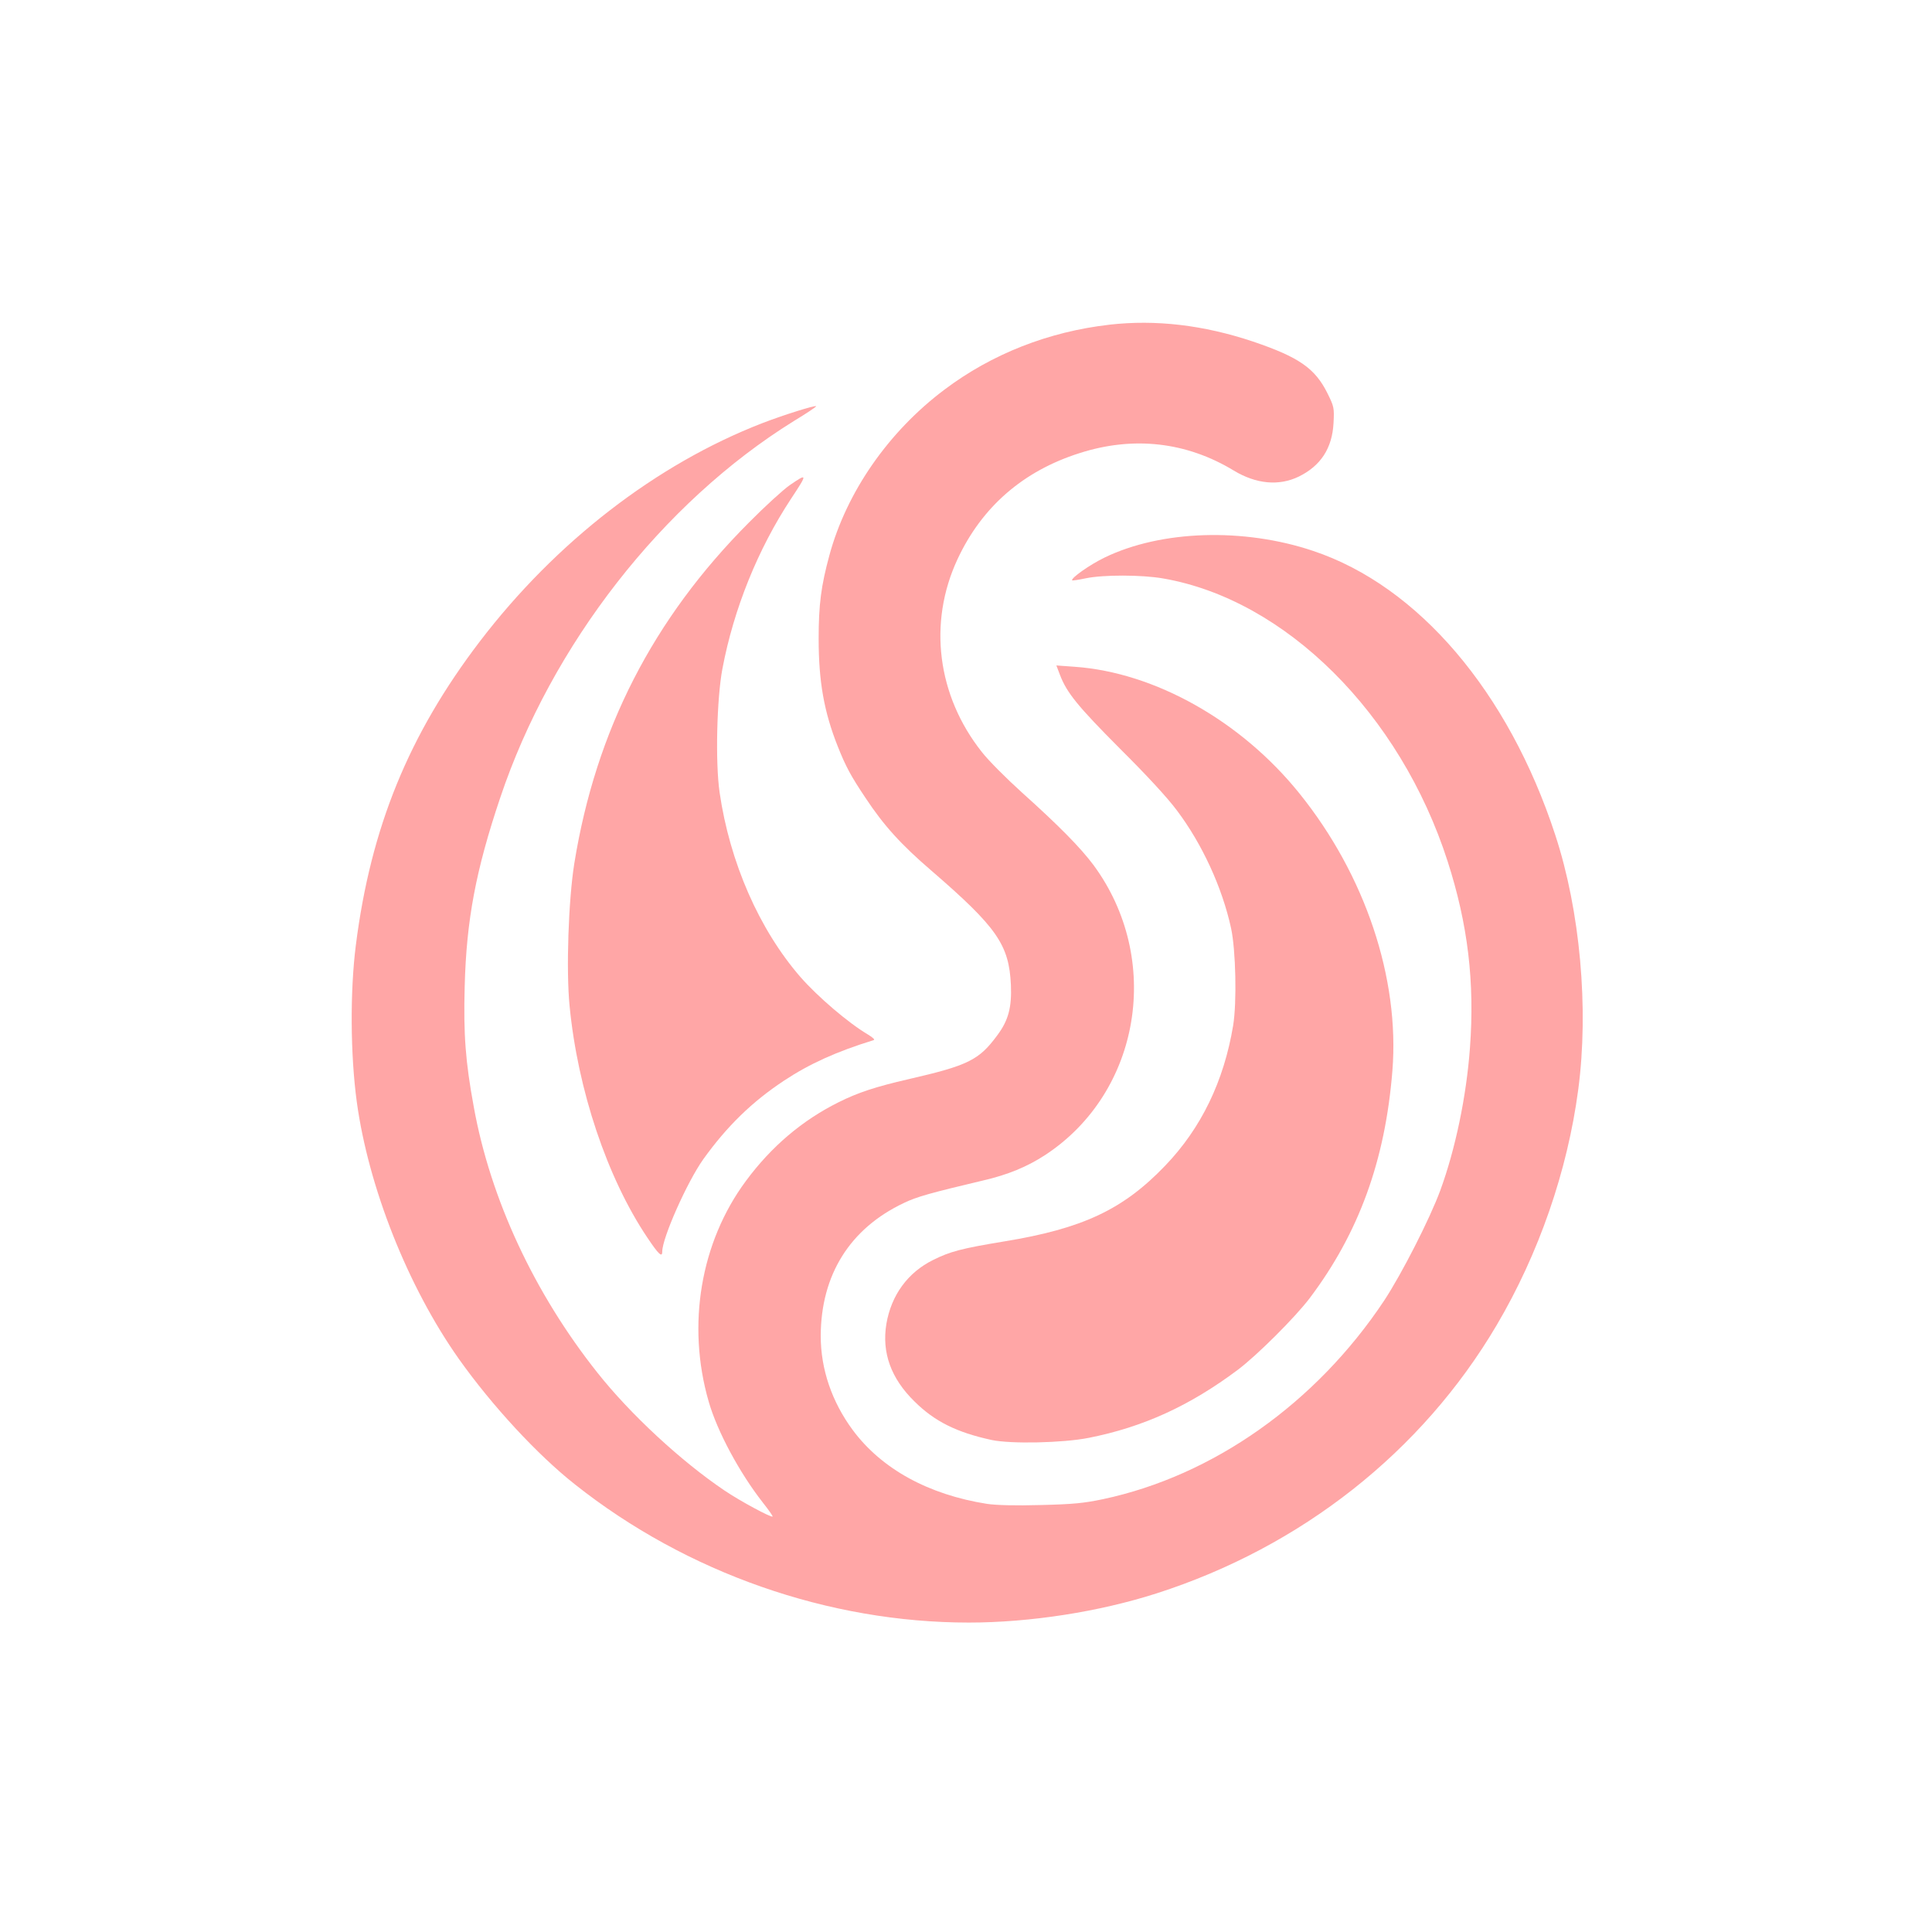
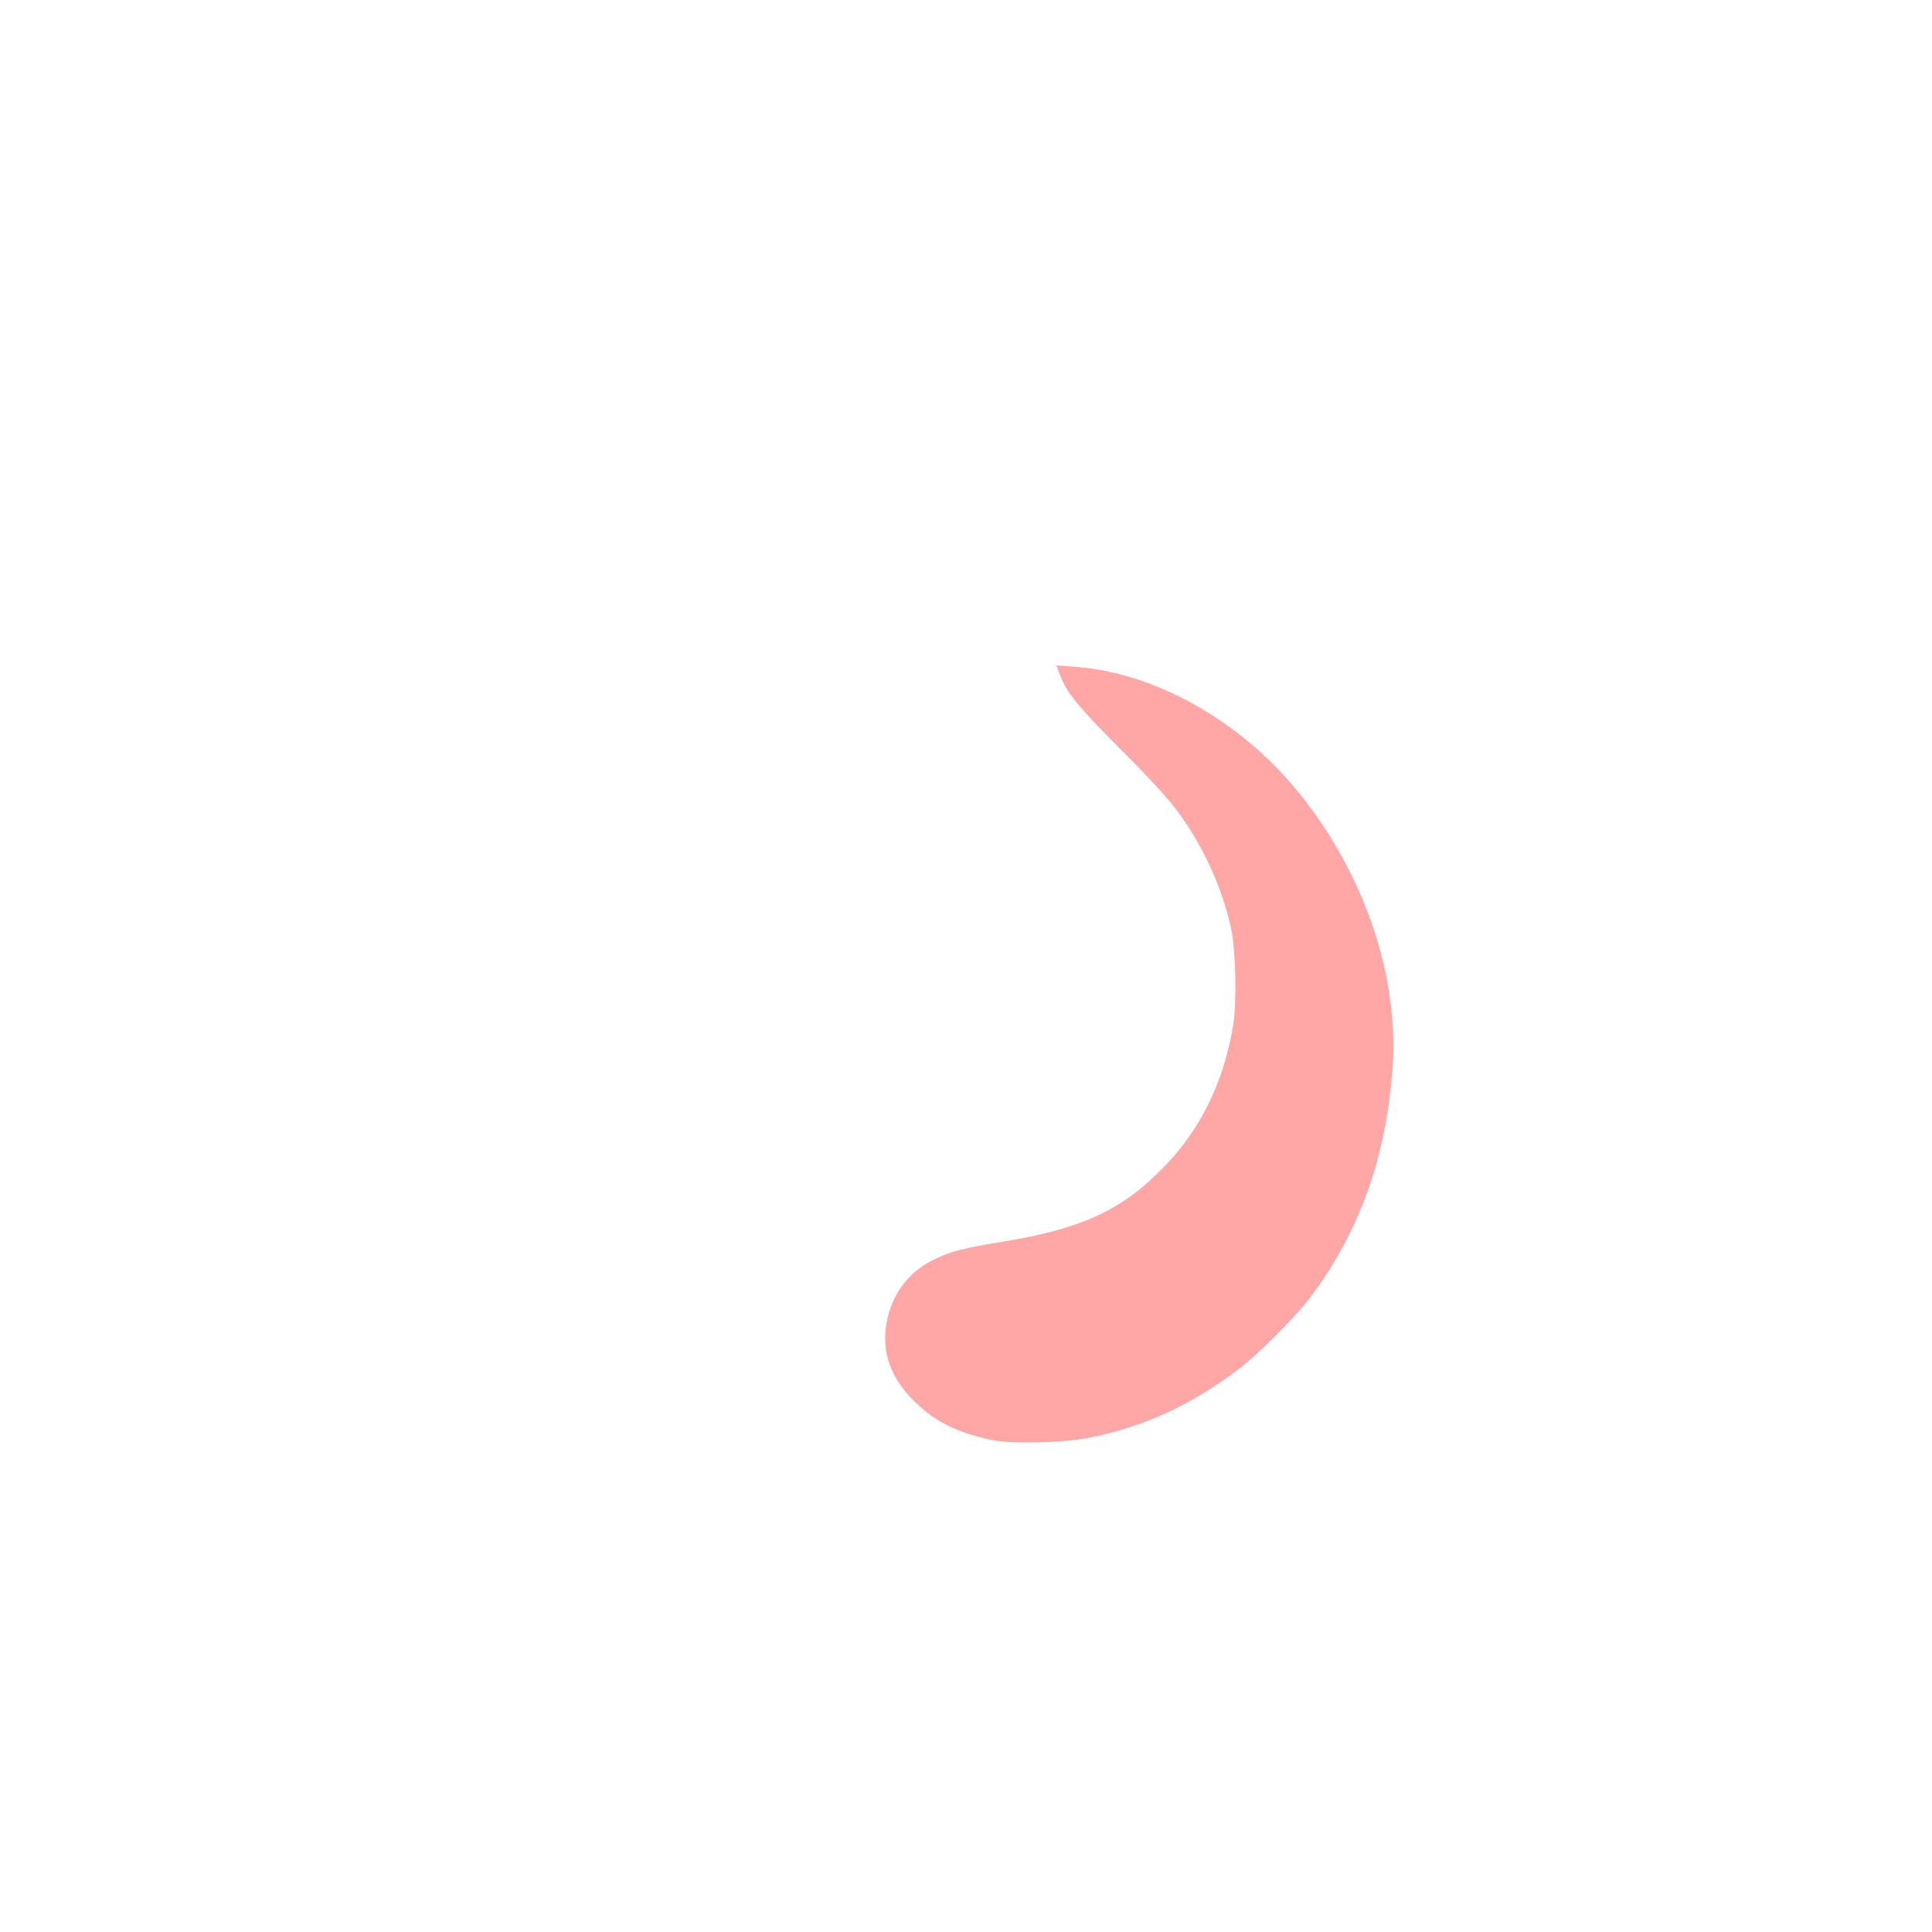
<svg xmlns="http://www.w3.org/2000/svg" version="1.0" width="1024pt" height="1024pt" viewBox="0 0 1024 1024" preserveAspectRatio="xMidYMid meet">
  <g transform="translate(0,1024) scale(0.1,-0.1)" fill="#ffa6a6" stroke="none">
-     <path d="M5880 8519 c-323 -37 -623 -155 -874 -344 -297 -223 -519 -543 -610 -878 -44 -162 -57 -261 -57 -442 0 -226 28 -387 102 -573 42 -105 68 -154 147 -272 96 -145 187 -246 349 -385 347 -300 411 -392 421 -605 5 -119 -13 -188 -72 -267 -97 -132 -154 -160 -471 -233 -174 -40 -268 -71 -370 -122 -193 -96 -357 -235 -492 -418 -240 -324 -314 -763 -197 -1168 45 -158 164 -379 288 -537 30 -38 53 -71 51 -73 -7 -7 -174 83 -255 138 -230 155 -499 404 -674 625 -335 422 -567 921 -655 1409 -44 239 -55 385 -48 639 9 350 59 615 188 998 272 811 860 1565 1556 1997 68 41 121 77 119 79 -6 6 -172 -46 -286 -90 -560 -217 -1093 -628 -1497 -1157 -376 -493 -578 -986 -657 -1610 -31 -244 -29 -579 5 -830 62 -453 271 -981 542 -1364 174 -245 415 -507 616 -665 591 -468 1343 -731 2086 -731 323 0 691 57 996 155 766 246 1406 750 1802 1422 223 378 375 817 432 1248 57 429 10 949 -122 1350 -248 758 -726 1319 -1283 1505 -369 124 -806 110 -1105 -35 -79 -38 -182 -111 -172 -121 2 -2 35 3 73 11 91 19 295 19 409 -1 648 -112 1256 -716 1508 -1500 107 -333 144 -639 118 -989 -19 -257 -77 -535 -157 -754 -55 -150 -205 -444 -298 -585 -361 -543 -906 -928 -1490 -1052 -100 -21 -158 -27 -329 -31 -138 -4 -235 -1 -285 6 -311 49 -559 185 -712 391 -111 150 -170 323 -170 499 1 324 155 570 441 705 68 33 141 53 419 119 131 30 235 73 331 136 506 333 622 1039 254 1537 -69 92 -181 206 -378 383 -82 74 -178 170 -213 215 -237 299 -286 685 -129 1022 129 277 347 467 646 562 286 92 567 60 818 -92 119 -72 240 -83 345 -32 116 57 177 150 184 284 4 80 3 86 -32 157 -66 133 -151 192 -396 275 -261 87 -513 117 -760 89z" />
-     <path d="M4185 7668 c-33 -23 -130 -111 -215 -197 -509 -510 -812 -1102 -926 -1807 -31 -194 -44 -567 -25 -756 43 -445 199 -910 411 -1226 60 -90 80 -109 80 -76 0 73 132 369 217 489 126 176 260 306 428 417 136 90 278 154 475 215 9 2 -2 13 -30 30 -102 60 -265 199 -357 304 -219 252 -375 608 -429 979 -23 160 -15 497 15 656 60 317 188 634 364 901 88 133 88 137 -8 71z" />
    <path d="M5618 6663 c36 -95 96 -168 317 -390 140 -139 253 -261 304 -330 133 -177 239 -407 286 -623 25 -116 31 -392 11 -515 -49 -295 -169 -544 -360 -743 -223 -233 -438 -334 -855 -402 -224 -37 -285 -53 -375 -98 -134 -66 -222 -186 -248 -339 -25 -152 24 -289 150 -412 106 -105 223 -163 407 -203 102 -22 379 -16 515 11 289 57 536 170 791 361 101 76 303 277 381 380 260 345 400 729 438 1205 39 490 -144 1037 -493 1470 -309 384 -766 641 -1191 671 l-97 7 19 -50z" />
  </g>
</svg>